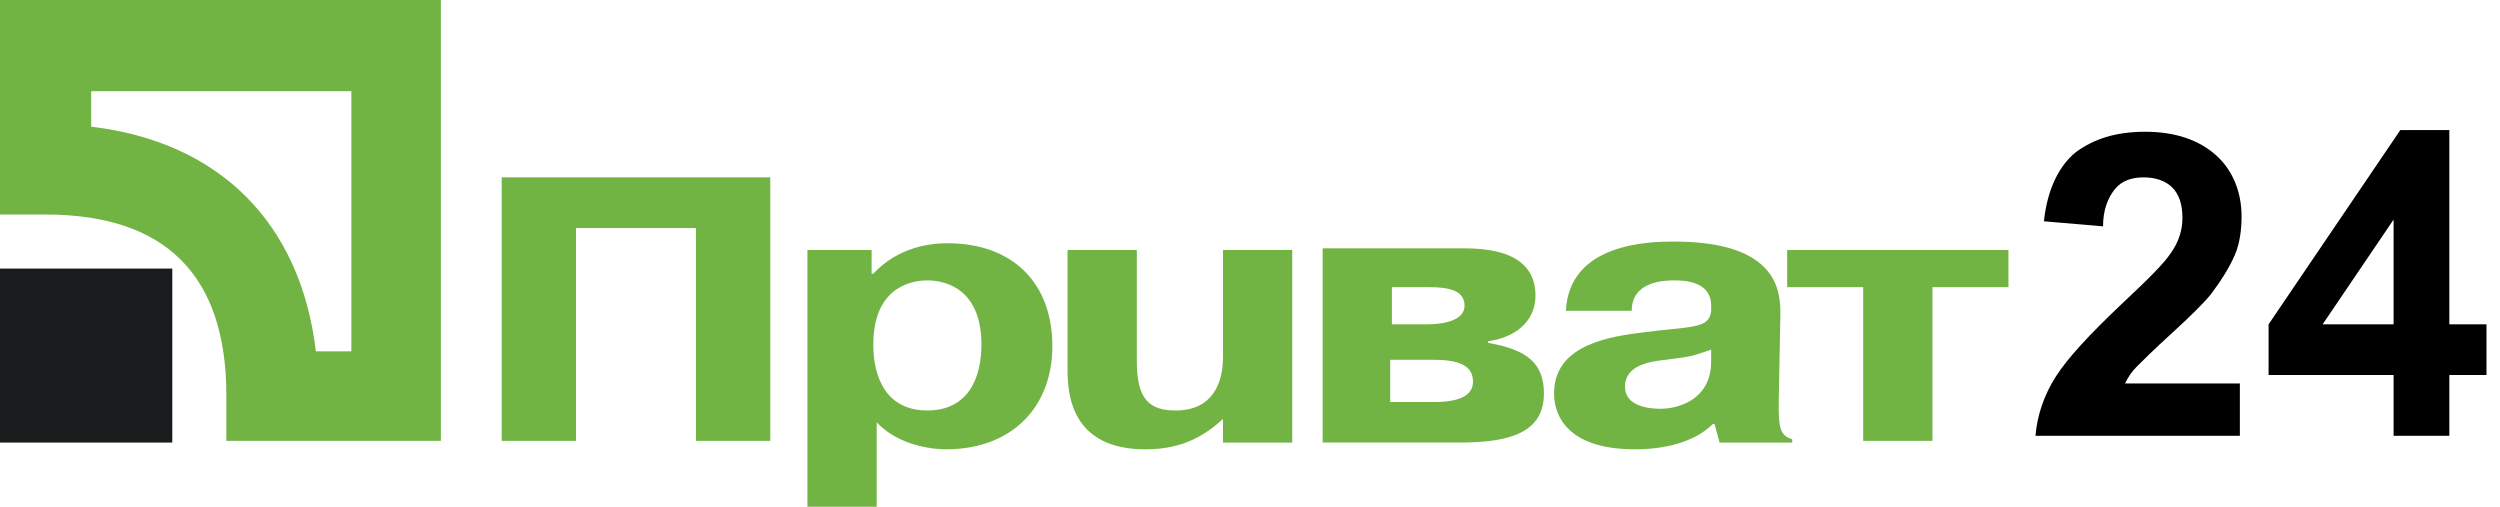
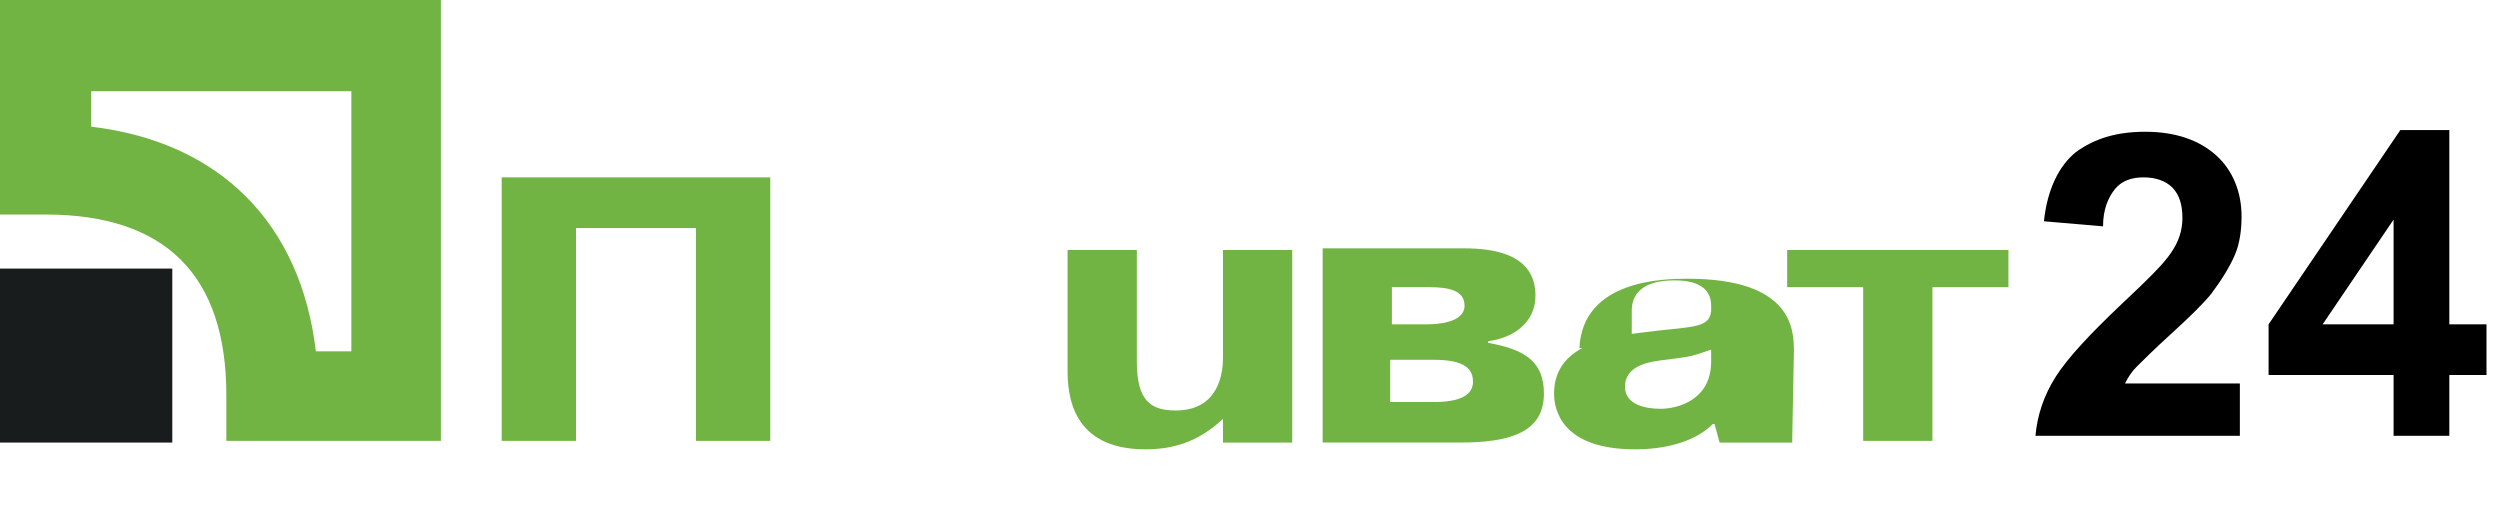
<svg xmlns="http://www.w3.org/2000/svg" version="1.1" id="Layer_1" x="0px" y="0px" width="148px" height="30px" viewBox="0 0 148 30" enable-background="new 0 0 148 30" xml:space="preserve">
  <g>
    <polygon fill="#181C1D" points="0,26.2 10.2,26.2 10.2,15.9 0,15.9 0,26.2  " />
    <polygon fill="#72B443" points="34.1,26.1 29.7,26.1 29.7,10.5 45.6,10.5 45.6,26.1 41.2,26.1 41.2,13.5 34.1,13.5 34.1,26.1  " />
-     <path fill="#72B443" d="M51.7,20.4c0-3.2,2-3.8,3.2-3.8c1.2,0,3.2,0.6,3.2,3.8c0,2-0.8,3.9-3.2,3.9C52.5,24.3,51.7,22.4,51.7,20.4   L51.7,20.4z M47.8,14.8L47.8,14.8v15.5h4.1V25c1.4,1.5,3.6,1.6,4.1,1.6c3.9,0,6.3-2.5,6.3-6.1c0-3.8-2.4-6.1-6.2-6.1   c-1,0-2.9,0.2-4.4,1.8h-0.1l0-1.4H47.8L47.8,14.8z" />
    <path fill="#72B443" d="M72.4,24.8c-1.5,1.4-3,1.8-4.6,1.8c-4.4,0-4.6-3.3-4.6-4.7v-7.1h4.1v6.6c0,2.3,0.8,2.9,2.3,2.9   c2.6,0,2.8-2.3,2.8-3.1v-6.4h4.1v11.4h-4.1V24.8L72.4,24.8z" />
    <path fill="#72B443" d="M82.4,17h2.2c1.2,0,2.1,0.2,2.1,1.1c0,1-1.6,1.1-2.2,1.1h-2.1V17L82.4,17z M78.3,14.8L78.3,14.8v11.4h8.1   c3,0,5-0.6,5-2.9c0-1.8-1-2.6-3.3-3v-0.1c1.5-0.2,2.8-1.1,2.8-2.7c0-2.8-3.2-2.8-4.5-2.8H78.3L78.3,14.8z M82.4,21.3L82.4,21.3h2.5   c1.9,0,2.3,0.6,2.3,1.3c0,0.5-0.3,1.2-2.3,1.2h-2.6V21.3L82.4,21.3z" />
-     <path fill="#72B443" d="M101.3,21.4c0,2.3-2,2.8-3,2.8c-0.8,0-2.1-0.2-2.1-1.3c0-1.3,1.5-1.5,2.4-1.6c1.6-0.2,1.5-0.2,2.7-0.6V21.4   L101.3,21.4z M96.6,18.4L96.6,18.4c0-1.7,1.8-1.8,2.5-1.8c0.5,0,2.2,0,2.2,1.5c0,0.1,0,0.2,0,0.3c-0.1,1.1-1.2,0.9-4.2,1.3   c-2.5,0.3-5.1,1-5.1,3.6c0,0.9,0.4,3.3,4.8,3.3c1.7,0,3.5-0.4,4.6-1.5h0.1l0.3,1.1h4.3v-0.2c-0.8-0.2-0.8-0.9-0.8-2.2l0.1-5.2   c0-1.3-0.1-4.3-6.3-4.3c-1.5,0-6.2,0.1-6.4,4.1H96.6L96.6,18.4z" />
+     <path fill="#72B443" d="M101.3,21.4c0,2.3-2,2.8-3,2.8c-0.8,0-2.1-0.2-2.1-1.3c0-1.3,1.5-1.5,2.4-1.6c1.6-0.2,1.5-0.2,2.7-0.6V21.4   L101.3,21.4z M96.6,18.4L96.6,18.4c0-1.7,1.8-1.8,2.5-1.8c0.5,0,2.2,0,2.2,1.5c0,0.1,0,0.2,0,0.3c-0.1,1.1-1.2,0.9-4.2,1.3   c-2.5,0.3-5.1,1-5.1,3.6c0,0.9,0.4,3.3,4.8,3.3c1.7,0,3.5-0.4,4.6-1.5h0.1l0.3,1.1h4.3v-0.2l0.1-5.2   c0-1.3-0.1-4.3-6.3-4.3c-1.5,0-6.2,0.1-6.4,4.1H96.6L96.6,18.4z" />
    <polygon fill="#72B443" points="105.8,17 105.8,14.8 118.9,14.8 118.9,17 114.4,17 114.4,26.1 110.3,26.1 110.3,17 105.8,17  " />
    <path fill="#72B443" d="M0,0v12.7h2.7c7.1,0,10.7,3.6,10.7,10.7v2.7h12.7V0H0L0,0z M20.8,5.4L20.8,5.4c0,3.5,0,11.9,0,15.4   c-1,0-1.1,0-2.1,0C17.8,13.2,13,8.4,5.4,7.5c0-0.9,0-1.1,0-2.1C8.9,5.4,17.3,5.4,20.8,5.4L20.8,5.4z" />
    <g>
      <path d="M132.6,22.6v3.2h-12.1c0.1-1.2,0.5-2.4,1.2-3.5s2-2.5,3.9-4.3c1.6-1.5,2.5-2.4,2.9-3c0.5-0.7,0.7-1.4,0.7-2.1    c0-0.8-0.2-1.4-0.6-1.8c-0.4-0.4-1-0.6-1.7-0.6c-0.7,0-1.3,0.2-1.7,0.7s-0.7,1.2-0.7,2.2l-3.5-0.3c0.2-1.9,0.9-3.3,1.9-4.1    c1.1-0.8,2.4-1.2,4.1-1.2c1.8,0,3.2,0.5,4.2,1.4s1.5,2.2,1.5,3.6c0,0.8-0.1,1.6-0.4,2.3c-0.3,0.7-0.8,1.5-1.4,2.3    c-0.4,0.5-1.2,1.3-2.3,2.3c-1.1,1-1.8,1.7-2.1,2c-0.3,0.3-0.5,0.6-0.7,1H132.6z" />
      <path d="M141.7,25.8v-3.6h-7.4v-3l7.8-11.5h2.9v11.5h2.2v3h-2.2v3.6H141.7z M141.7,19.1V13l-4.2,6.2H141.7z" />
    </g>
  </g>
</svg>